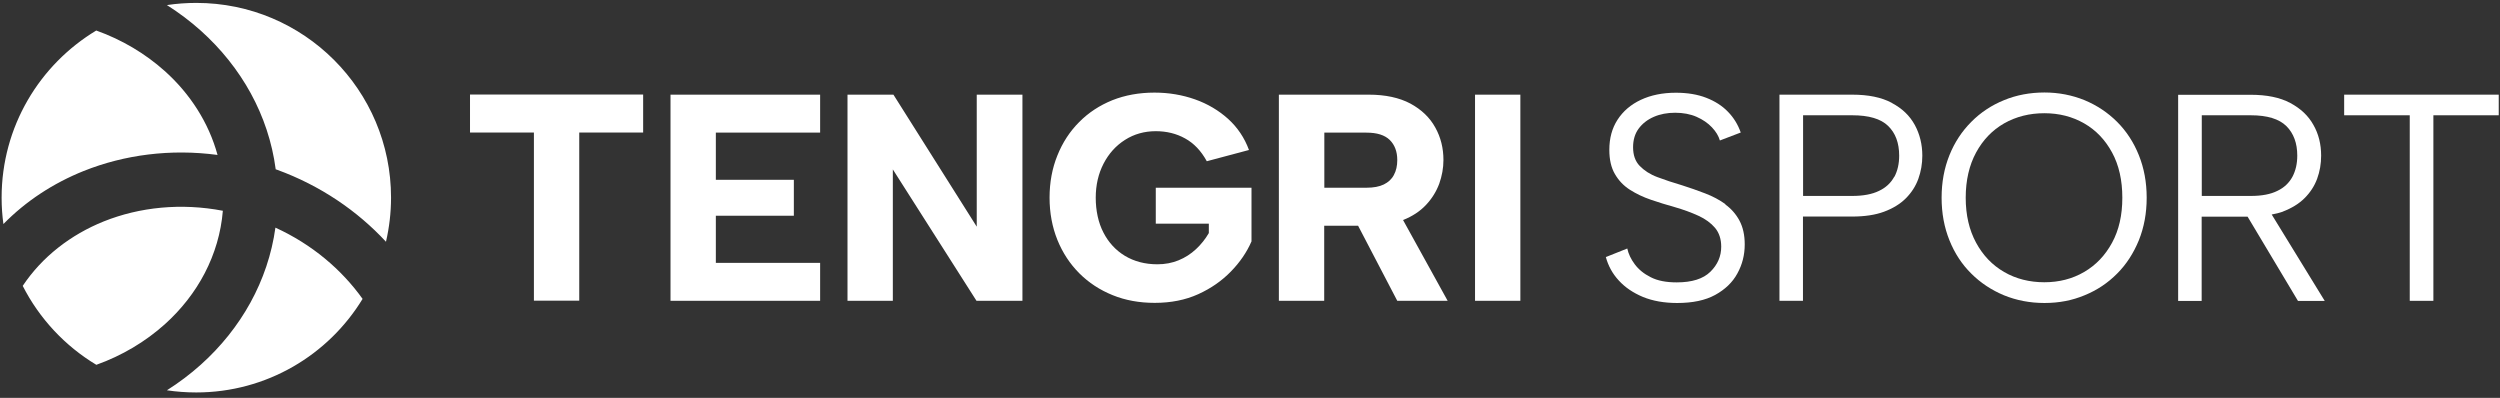
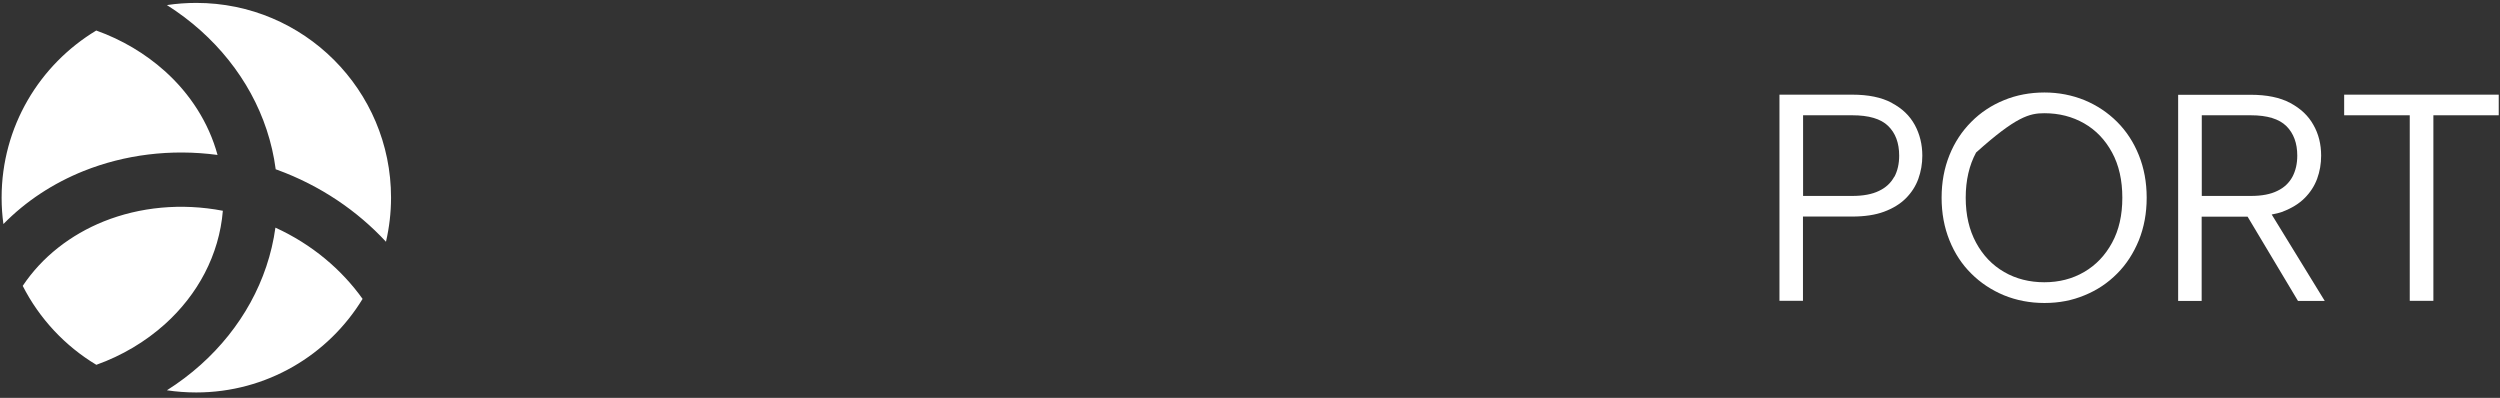
<svg xmlns="http://www.w3.org/2000/svg" width="377" height="60" viewBox="0 0 377 60" fill="none">
  <rect x="0" y="0" width="377" height="60" fill="#333333" stroke="none" />
  <path fill-rule="evenodd" clip-rule="evenodd" d="M29.607 59.182C28.098 59.182 26.625 59.073 25.17 58.855C27.007 57.691 28.716 56.4 30.297 54.982C36.334 49.564 40.424 42.364 41.533 34.328C47.024 36.837 51.496 40.619 54.678 45.073C49.533 53.528 40.206 59.182 29.588 59.182H29.607ZM41.57 25.529L41.788 25.602C48.315 27.983 53.896 31.801 58.205 36.456C58.696 34.328 58.969 32.092 58.969 29.801C58.969 13.584 45.824 0.439 29.607 0.439C28.098 0.439 26.625 0.548 25.17 0.766C27.007 1.93 28.716 3.221 30.297 4.639C36.388 10.111 40.497 17.366 41.57 25.492V25.529ZM14.516 55.018C18.425 53.618 21.916 51.528 24.843 48.91C29.825 44.437 33.061 38.437 33.606 31.783C27.316 30.583 21.08 31.219 15.662 33.383C10.644 35.401 6.353 38.728 3.426 43.11C5.935 48.037 9.807 52.182 14.534 55.018H14.516ZM0.517 33.801C0.335 32.492 0.244 31.165 0.244 29.801C0.244 19.093 5.971 9.748 14.516 4.602C18.425 6.002 21.916 8.093 24.843 10.711C28.679 14.147 31.479 18.511 32.806 23.365C25.734 22.42 18.771 23.329 12.625 25.783C8.044 27.62 3.899 30.328 0.517 33.783V33.801Z" fill="white" />
-   <path fill-rule="evenodd" clip-rule="evenodd" d="M70.878 14.256H96.986V19.983H87.35V45.345H80.514V19.983H70.878V14.256ZM222.435 14.274H229.271V45.363H222.435V14.274ZM206.399 14.274C208.908 14.274 211.017 14.729 212.69 15.619C214.363 16.528 215.617 17.728 216.435 19.219C217.271 20.71 217.671 22.346 217.671 24.128C217.671 25.346 217.453 26.528 217.035 27.71C216.599 28.873 215.944 29.946 215.035 30.91C214.144 31.855 212.999 32.618 211.581 33.182L218.308 45.363H210.708L204.799 34.037H199.69V45.363H192.854V14.274H206.399ZM210.708 24.128C210.708 22.855 210.326 21.855 209.581 21.11C208.817 20.365 207.654 20.001 206.054 20.001H199.709V28.31H206.054C207.126 28.31 207.999 28.146 208.672 27.819C209.345 27.491 209.872 27.019 210.199 26.383C210.545 25.746 210.708 25.001 210.708 24.146V24.128ZM181.982 24.31C181.128 22.746 180.037 21.601 178.71 20.874C177.401 20.146 175.928 19.783 174.292 19.783C172.583 19.783 171.019 20.219 169.655 21.092C168.274 21.965 167.201 23.164 166.419 24.673C165.637 26.183 165.237 27.91 165.237 29.819C165.237 31.728 165.619 33.582 166.401 35.073C167.165 36.564 168.255 37.746 169.637 38.582C171.037 39.418 172.655 39.855 174.528 39.855C175.691 39.855 176.746 39.655 177.728 39.255C178.71 38.855 179.582 38.291 180.346 37.582C181.109 36.873 181.764 36.055 182.291 35.146V33.728H174.292V28.31H188.727V36.4C188.018 38.036 186.982 39.545 185.618 40.946C184.255 42.345 182.618 43.491 180.691 44.364C178.764 45.236 176.582 45.672 174.128 45.672C171.819 45.672 169.71 45.291 167.783 44.509C165.856 43.727 164.183 42.636 162.765 41.218C161.347 39.8 160.238 38.109 159.456 36.182C158.674 34.237 158.274 32.109 158.274 29.8C158.274 27.491 158.674 25.364 159.456 23.437C160.238 21.492 161.328 19.819 162.747 18.401C164.147 16.983 165.819 15.892 167.746 15.11C169.674 14.347 171.783 13.965 174.092 13.965C176.255 13.965 178.291 14.31 180.2 14.983C182.109 15.656 183.782 16.656 185.2 17.928C186.618 19.219 187.673 20.783 188.345 22.619L182 24.31H181.982ZM154.183 14.274V45.363H147.256L134.639 25.546V45.363H127.803V14.274H134.73L147.293 34.182V14.274H154.183ZM123.676 20.001H107.949V27.11H119.712V32.528H107.949V39.636H123.676V45.363H101.113V14.274H123.676V20.001Z" fill="white" />
  <path fill-rule="evenodd" clip-rule="evenodd" d="M285.286 15.511C283.723 14.675 281.741 14.275 279.305 14.275H268.342V45.364H271.887V32.656H279.305C281.178 32.656 282.778 32.419 284.105 31.929C285.432 31.438 286.541 30.765 287.396 29.911C288.25 29.056 288.886 28.074 289.286 26.965C289.686 25.856 289.886 24.693 289.886 23.474C289.886 21.784 289.504 20.238 288.759 18.857C287.995 17.457 286.85 16.348 285.286 15.529V15.511ZM285.65 26.656C285.159 27.565 284.396 28.293 283.359 28.783C282.323 29.292 280.978 29.547 279.323 29.547H271.905V17.384H279.323C281.814 17.384 283.614 17.911 284.723 18.984C285.832 20.056 286.396 21.547 286.396 23.474C286.396 24.693 286.159 25.747 285.668 26.674L285.65 26.656Z" fill="white" />
-   <path fill-rule="evenodd" clip-rule="evenodd" d="M260.214 30.801C259.305 30.147 258.287 29.601 257.141 29.165C255.996 28.729 254.832 28.311 253.614 27.929C252.287 27.547 251.069 27.129 249.942 26.711C248.814 26.292 247.942 25.711 247.269 25.02C246.596 24.329 246.269 23.384 246.269 22.202C246.269 21.111 246.542 20.166 247.105 19.402C247.669 18.638 248.433 18.038 249.396 17.62C250.36 17.202 251.432 17.002 252.614 17.002C253.796 17.002 254.905 17.202 255.85 17.62C256.796 18.038 257.559 18.566 258.159 19.202C258.759 19.838 259.159 20.493 259.359 21.184L262.505 19.984C262.087 18.802 261.45 17.747 260.578 16.857C259.705 15.947 258.614 15.257 257.305 14.748C255.996 14.238 254.469 13.984 252.723 13.984C250.705 13.984 248.942 14.348 247.433 15.057C245.924 15.766 244.76 16.766 243.924 18.056C243.087 19.347 242.687 20.856 242.687 22.602C242.687 24.056 242.96 25.274 243.524 26.238C244.087 27.22 244.833 28.002 245.796 28.62C246.742 29.22 247.796 29.729 248.978 30.129C250.142 30.529 251.323 30.892 252.505 31.22C253.832 31.601 255.032 32.038 256.105 32.529C257.178 33.019 258.014 33.638 258.632 34.365C259.25 35.11 259.559 36.056 259.559 37.201C259.559 38.656 259.014 39.91 257.923 40.983C256.832 42.055 255.141 42.583 252.851 42.583C251.251 42.583 249.942 42.328 248.924 41.801C247.905 41.292 247.105 40.637 246.524 39.855C245.942 39.074 245.56 38.274 245.396 37.474L242.16 38.765C242.524 40.092 243.16 41.274 244.124 42.31C245.069 43.346 246.287 44.164 247.76 44.782C249.233 45.383 250.96 45.692 252.905 45.692C255.251 45.692 257.16 45.292 258.65 44.474C260.141 43.655 261.268 42.583 261.996 41.237C262.741 39.892 263.105 38.437 263.105 36.856C263.105 35.438 262.832 34.238 262.305 33.256C261.777 32.274 261.05 31.456 260.159 30.82L260.214 30.801Z" fill="white" />
-   <path fill-rule="evenodd" clip-rule="evenodd" d="M319.266 18.383C317.866 16.983 316.229 15.892 314.357 15.11C312.484 14.347 310.448 13.947 308.302 13.947C306.157 13.947 304.066 14.329 302.194 15.11C300.321 15.874 298.666 16.965 297.266 18.383C295.867 19.783 294.757 21.456 293.976 23.401C293.194 25.346 292.794 27.474 292.794 29.819C292.794 32.164 293.194 34.291 293.976 36.237C294.757 38.182 295.848 39.855 297.266 41.255C298.666 42.655 300.321 43.745 302.194 44.527C304.066 45.291 306.102 45.691 308.302 45.691C310.502 45.691 312.484 45.309 314.357 44.527C316.229 43.764 317.866 42.673 319.266 41.255C320.665 39.855 321.738 38.182 322.538 36.237C323.32 34.291 323.72 32.164 323.72 29.819C323.72 27.474 323.32 25.346 322.538 23.401C321.756 21.456 320.665 19.783 319.266 18.383ZM318.502 36.6C317.466 38.509 316.066 39.982 314.284 41.018C312.502 42.055 310.502 42.564 308.284 42.564C306.066 42.564 304.012 42.055 302.23 41.018C300.43 39.982 299.03 38.509 297.994 36.6C296.957 34.691 296.43 32.437 296.43 29.819C296.43 27.201 296.957 24.91 297.994 23.001C299.03 21.092 300.448 19.619 302.23 18.601C304.03 17.583 306.048 17.074 308.284 17.074C310.52 17.074 312.502 17.583 314.284 18.601C316.066 19.619 317.466 21.092 318.502 23.001C319.538 24.91 320.047 27.183 320.047 29.819C320.047 32.455 319.538 34.691 318.502 36.6Z" fill="white" />
+   <path fill-rule="evenodd" clip-rule="evenodd" d="M319.266 18.383C317.866 16.983 316.229 15.892 314.357 15.11C312.484 14.347 310.448 13.947 308.302 13.947C306.157 13.947 304.066 14.329 302.194 15.11C300.321 15.874 298.666 16.965 297.266 18.383C295.867 19.783 294.757 21.456 293.976 23.401C293.194 25.346 292.794 27.474 292.794 29.819C292.794 32.164 293.194 34.291 293.976 36.237C294.757 38.182 295.848 39.855 297.266 41.255C298.666 42.655 300.321 43.745 302.194 44.527C304.066 45.291 306.102 45.691 308.302 45.691C310.502 45.691 312.484 45.309 314.357 44.527C316.229 43.764 317.866 42.673 319.266 41.255C320.665 39.855 321.738 38.182 322.538 36.237C323.32 34.291 323.72 32.164 323.72 29.819C323.72 27.474 323.32 25.346 322.538 23.401C321.756 21.456 320.665 19.783 319.266 18.383ZM318.502 36.6C317.466 38.509 316.066 39.982 314.284 41.018C312.502 42.055 310.502 42.564 308.284 42.564C306.066 42.564 304.012 42.055 302.23 41.018C300.43 39.982 299.03 38.509 297.994 36.6C296.957 34.691 296.43 32.437 296.43 29.819C296.43 27.201 296.957 24.91 297.994 23.001C304.03 17.583 306.048 17.074 308.284 17.074C310.52 17.074 312.502 17.583 314.284 18.601C316.066 19.619 317.466 21.092 318.502 23.001C319.538 24.91 320.047 27.183 320.047 29.819C320.047 32.455 319.538 34.691 318.502 36.6Z" fill="white" />
  <path fill-rule="evenodd" clip-rule="evenodd" d="M353.5 14.275V17.384H363.39V45.364H366.954V17.384H376.808V14.275H353.5Z" fill="white" />
  <path fill-rule="evenodd" clip-rule="evenodd" d="M344.246 31.91C345.573 31.401 346.682 30.729 347.537 29.874C348.391 29.02 349.028 28.038 349.428 26.947C349.828 25.856 350.028 24.692 350.028 23.474C350.028 21.765 349.646 20.202 348.864 18.838C348.1 17.456 346.937 16.366 345.373 15.529C343.81 14.693 341.828 14.293 339.392 14.293H328.465V45.383H332.01V32.674H338.937L346.537 45.383H350.573L342.573 32.347C343.155 32.238 343.719 32.11 344.228 31.928L344.246 31.91ZM332.028 17.384H339.41C341.901 17.384 343.682 17.929 344.791 19.02C345.882 20.111 346.428 21.602 346.428 23.456C346.428 24.674 346.191 25.729 345.7 26.656C345.21 27.565 344.464 28.292 343.428 28.783C342.41 29.292 341.082 29.547 339.446 29.547H332.028V17.384Z" fill="white" />
</svg>